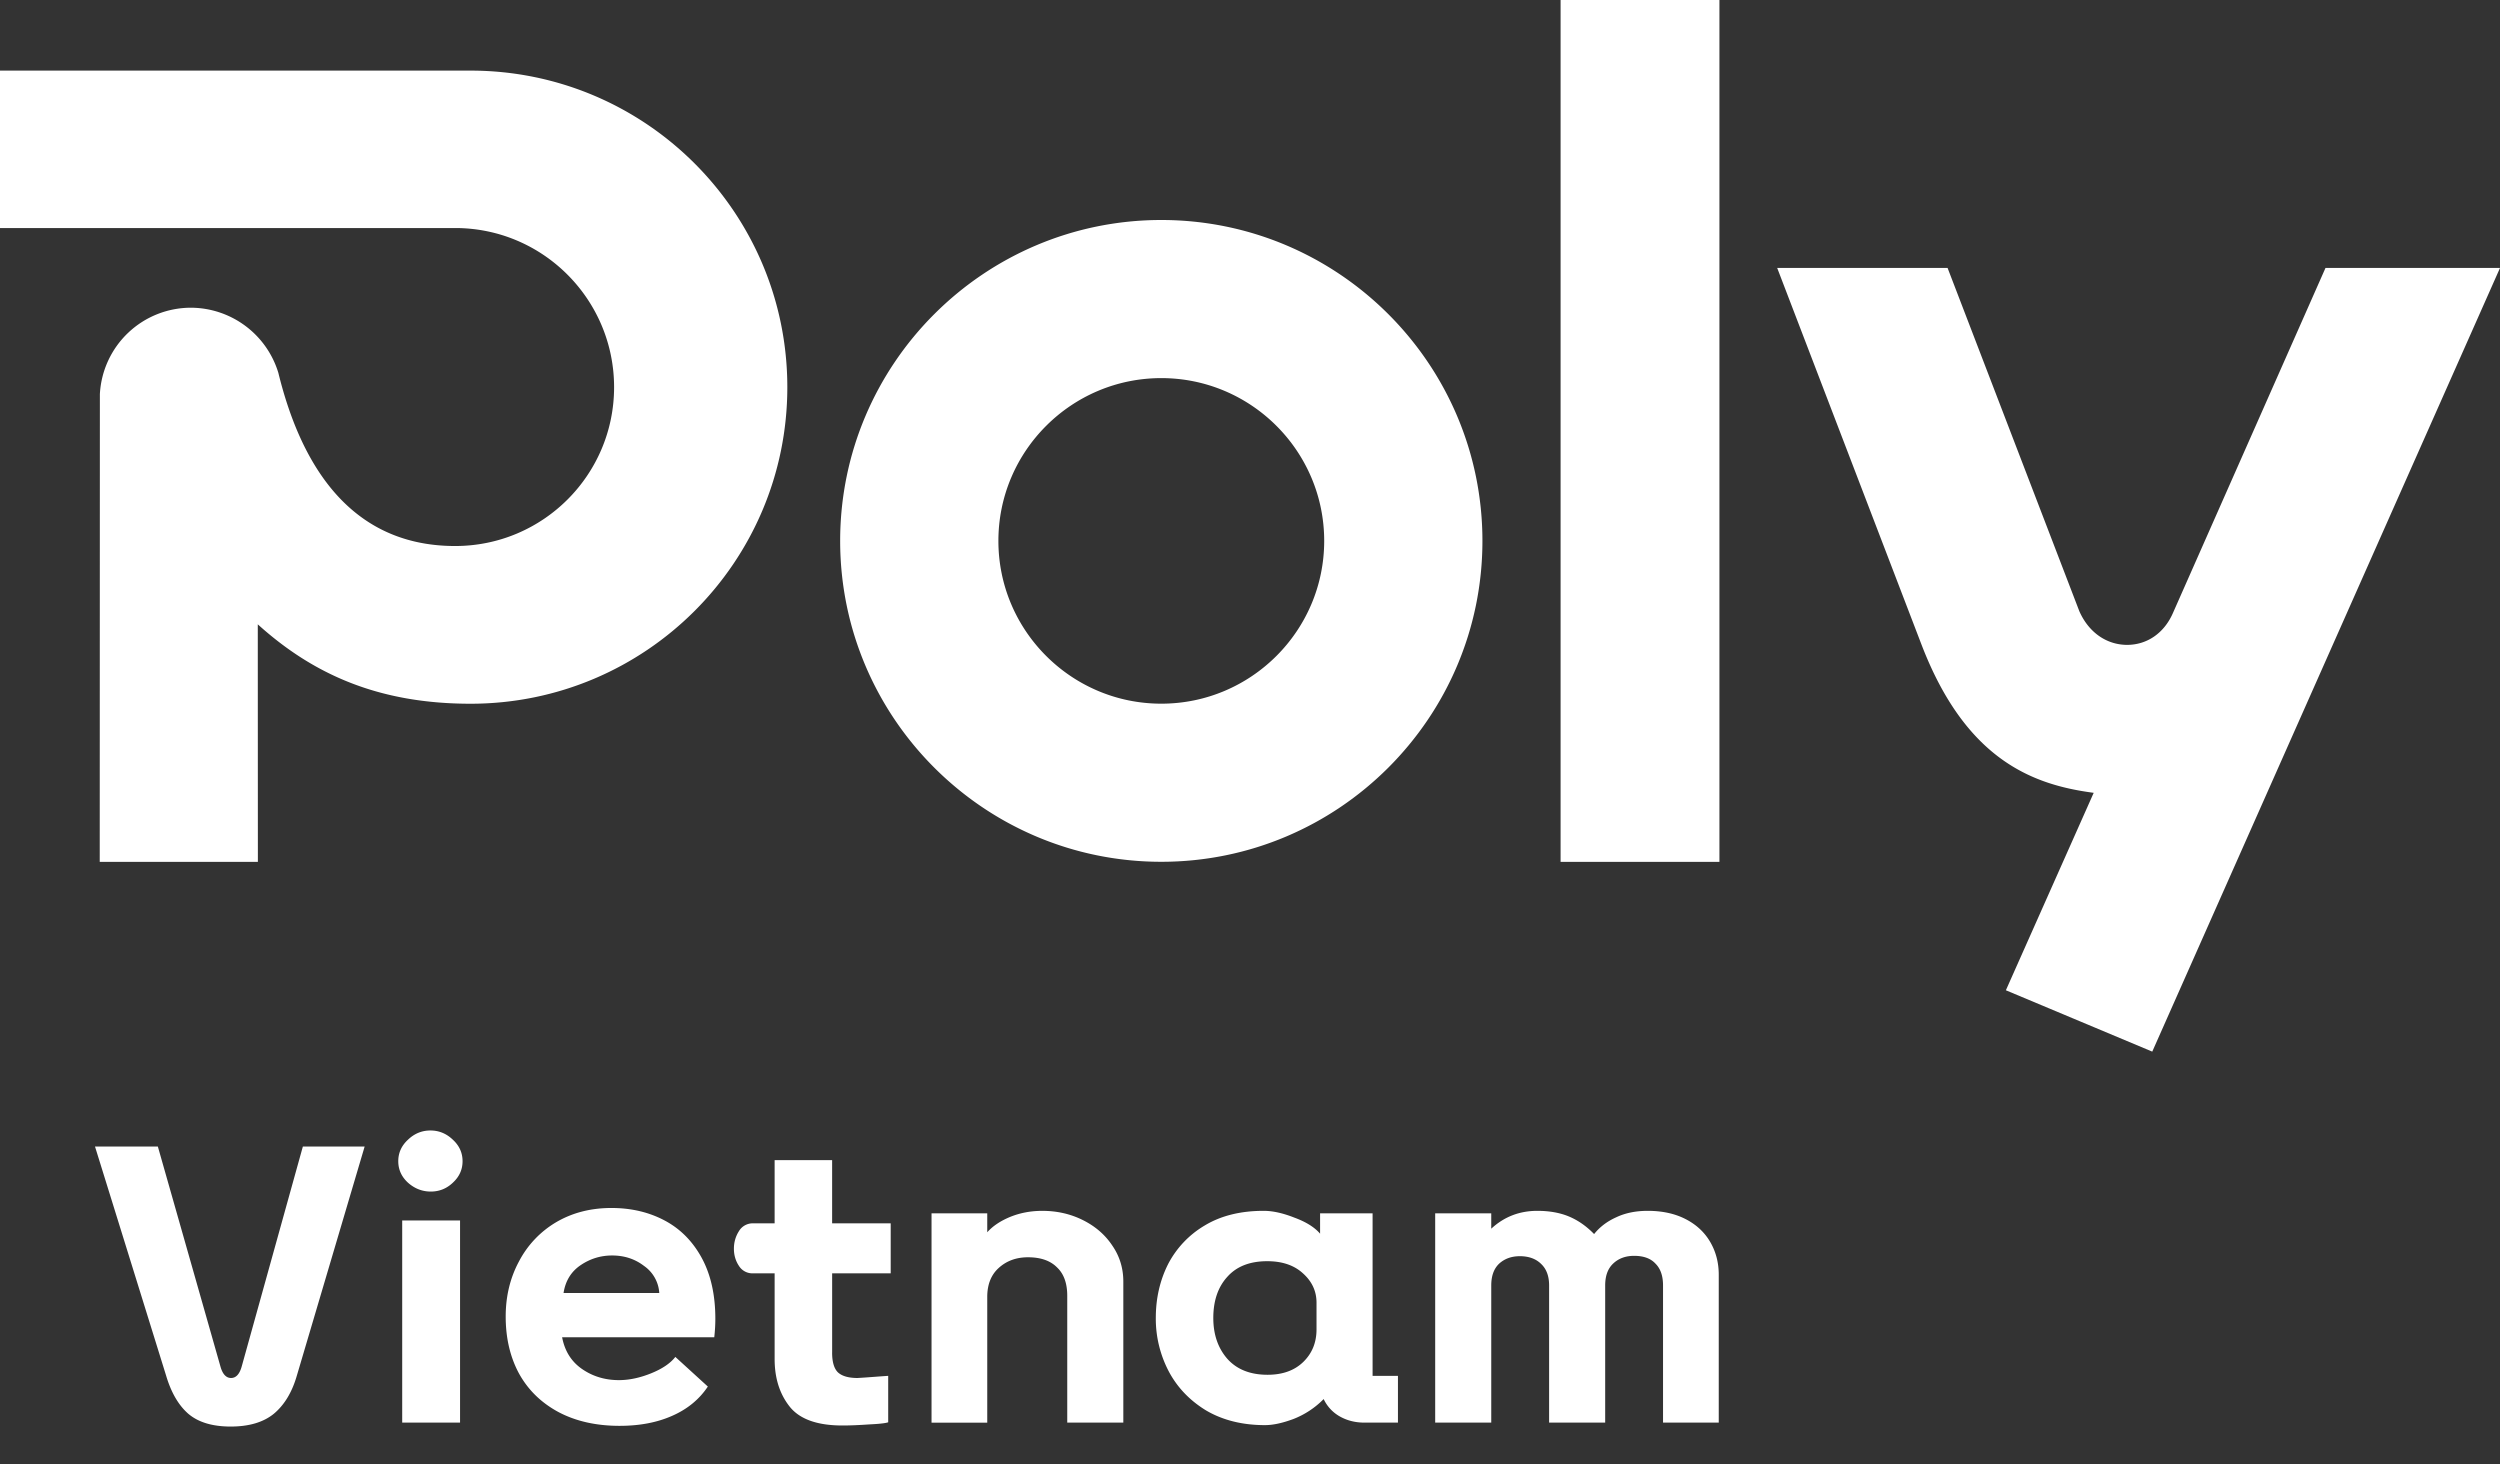
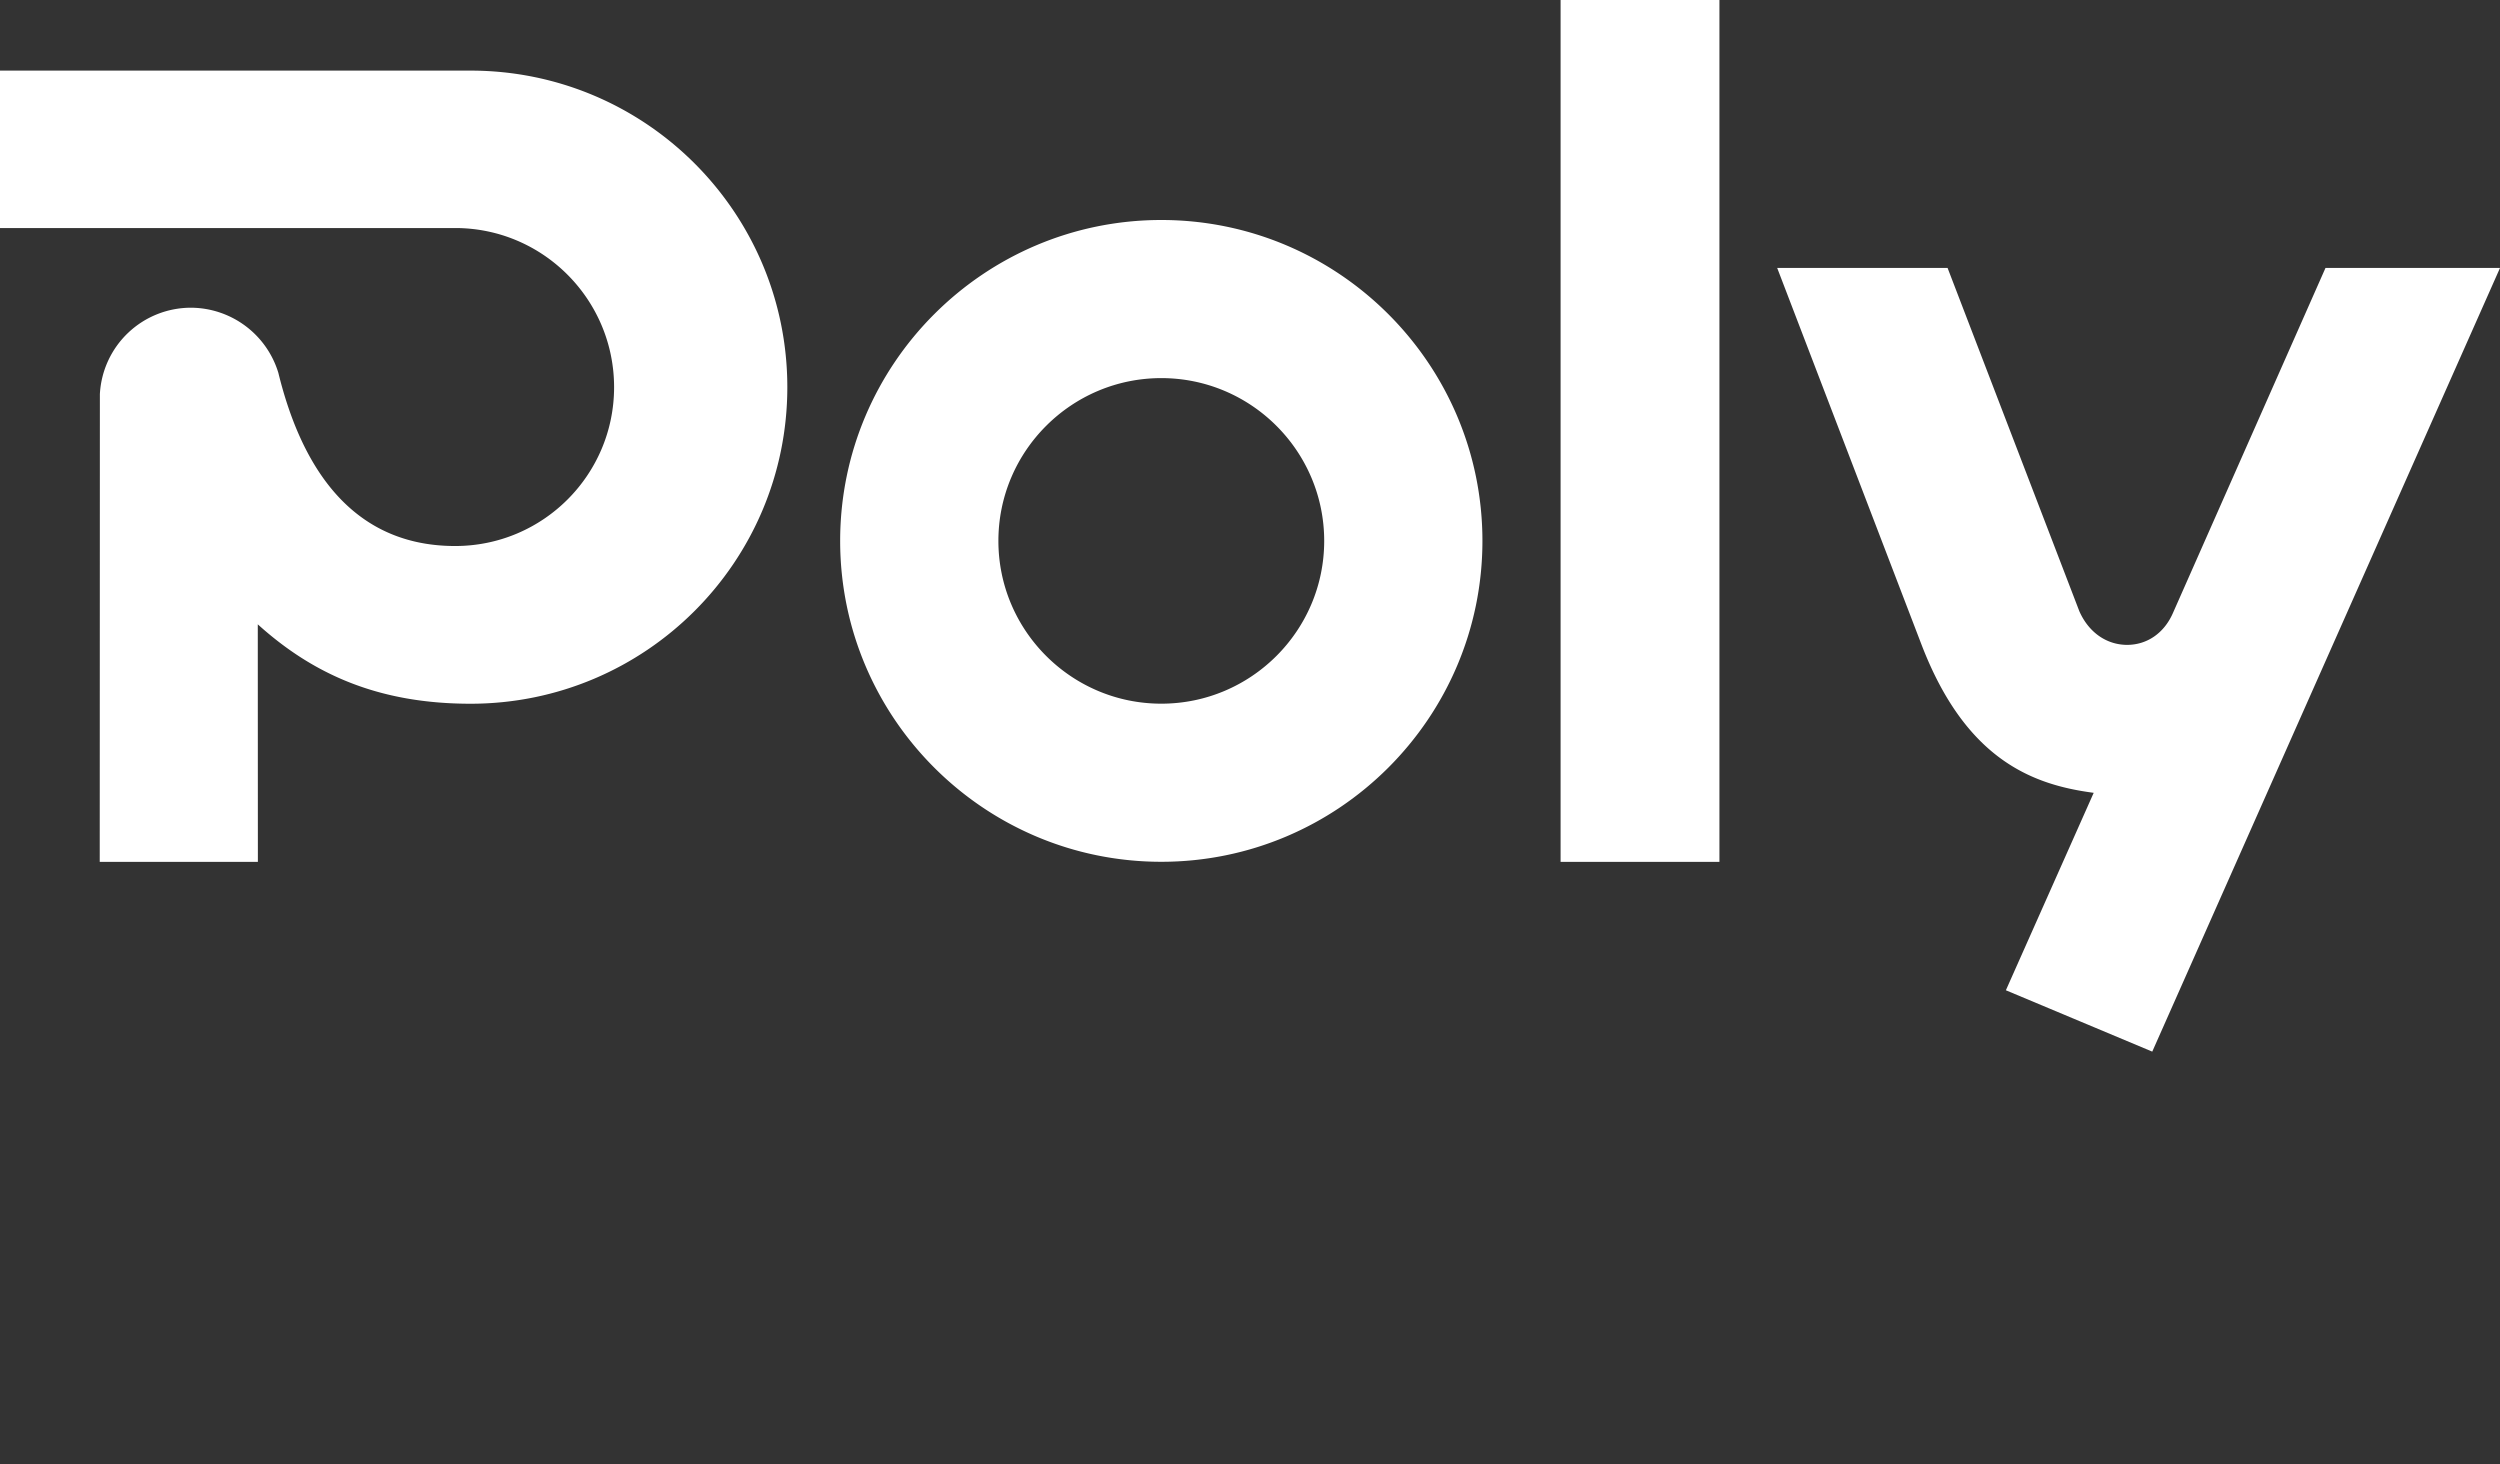
<svg xmlns="http://www.w3.org/2000/svg" width="140" height="82" viewBox="0 0 140 82" fill="none">
  <rect x="0" y="0" width="140" height="82" fill="#333333" stroke="none" />
  <g clip-path="url(#q1h7u3r33a)" fill="#fff">
    <path d="M96.288 0h-8.895v48.264h8.895V0zM65.033 12.32c-9.917 0-17.984 8.06-17.984 17.97 0 9.91 8.067 17.97 17.984 17.97 9.916 0 17.983-8.06 17.983-17.97 0-9.91-8.067-17.97-17.983-17.97zm0 27.086c-5.03 0-9.123-4.09-9.123-9.116s4.093-9.116 9.123-9.116c5.03 0 9.122 4.09 9.122 9.116s-4.092 9.116-9.122 9.116zM107.619 36.136c2.491 6.453 6.252 7.817 9.628 8.262l-4.918 11.057 8.197 3.436L140 15.006h-9.773l-8.526 19.285c-.492 1.158-1.466 1.833-2.615 1.822-1.146-.016-2.131-.72-2.644-1.887l-7.377-19.22h-9.542l8.096 21.13zM26.348 3.954H0v8.816h25.488c4.916 0 8.901 4.001 8.901 8.913s-3.985 8.894-8.9 8.894c-6.289 0-8.802-5.211-9.902-9.701a5.14 5.14 0 0 0-4.894-3.644 5.11 5.11 0 0 0-5.1 4.841l-.008 26.19h8.856l-.005-13.3c3.113 2.811 6.78 4.446 11.915 4.446 9.796 0 17.739-7.937 17.739-17.726 0-9.79-7.945-17.729-17.742-17.729z" />
  </g>
-   <path d="M12.92 79.887c-1.027 0-1.82-.24-2.38-.72-.547-.48-.96-1.193-1.24-2.14l-3.98-12.82h3.52l3.5 12.3c.12.44.32.66.6.66.28 0 .48-.22.6-.66l3.42-12.3h3.46l-3.8 12.84c-.267.92-.693 1.627-1.28 2.12-.587.48-1.393.72-2.42.72zm12.843-11.54v11.32h-3.24v-11.32h3.24zm-3.46-3.32c0-.467.18-.867.54-1.2.36-.347.78-.52 1.26-.52s.9.173 1.26.52c.36.333.54.733.54 1.2 0 .467-.18.867-.54 1.2-.347.333-.76.5-1.24.5s-.907-.167-1.28-.5c-.36-.333-.54-.733-.54-1.2zm12.396 14.82c-1.32 0-2.467-.26-3.44-.78-.96-.52-1.694-1.24-2.2-2.16-.494-.92-.74-1.98-.74-3.18 0-1.133.246-2.16.74-3.08a5.51 5.51 0 0 1 2.08-2.2c.906-.533 1.94-.8 3.1-.8 1.106 0 2.1.233 2.98.7.88.467 1.573 1.167 2.08 2.1.506.933.76 2.067.76 3.4 0 .333-.02.68-.06 1.04h-8.52c.146.773.52 1.367 1.12 1.78.6.413 1.286.62 2.06.62.573 0 1.173-.127 1.8-.38.626-.253 1.08-.56 1.36-.92l1.82 1.66c-.48.72-1.147 1.267-2 1.64-.84.373-1.82.56-2.94.56zm2.22-7.44a1.992 1.992 0 0 0-.86-1.52c-.507-.387-1.1-.58-1.78-.58-.64 0-1.227.18-1.76.54-.534.36-.854.88-.96 1.56h5.36zm9.68 3.34c0 .52.108.887.32 1.1.228.213.594.32 1.1.32.24-.013.534-.033.88-.06.36-.027.64-.047.84-.06v2.6c-.146.053-.506.093-1.08.12-.572.04-1.066.06-1.48.06-1.413 0-2.4-.353-2.96-1.06-.56-.707-.84-1.593-.84-2.66v-4.8h-1.22a.887.887 0 0 1-.78-.42c-.186-.28-.28-.6-.28-.96s.094-.687.28-.98a.894.894 0 0 1 .8-.44h1.2v-3.54h3.22v3.54h3.28v2.8H46.6v4.44zm8.687-7.8v1.06c.307-.347.734-.633 1.28-.86.56-.227 1.16-.34 1.8-.34.827 0 1.587.173 2.28.52.694.347 1.24.82 1.64 1.42.414.6.62 1.273.62 2.02v7.9h-3.14v-7.1c0-.707-.193-1.24-.58-1.6-.373-.373-.913-.56-1.62-.56-.653 0-1.2.2-1.64.6-.426.387-.64.927-.64 1.62v7.04h-3.12v-11.72h3.12zm15.559 11.86c-1.267 0-2.367-.273-3.3-.82-.92-.56-1.62-1.293-2.1-2.2a6.347 6.347 0 0 1-.72-2.98c0-1.093.227-2.093.68-3a5.395 5.395 0 0 1 2.06-2.18c.906-.547 2.007-.82 3.3-.82.507 0 1.08.127 1.72.38.653.24 1.133.54 1.44.9v-1.14h2.94v9.1h1.42v2.62h-1.88c-.52 0-.987-.12-1.4-.36a2.18 2.18 0 0 1-.88-.96 4.837 4.837 0 0 1-1.7 1.12c-.614.227-1.14.34-1.58.34zm-2.9-6c0 .92.26 1.68.78 2.28.533.6 1.287.9 2.26.9.84 0 1.507-.24 2-.72.493-.48.74-1.087.74-1.82v-1.5c0-.64-.253-1.187-.76-1.64-.493-.453-1.16-.68-2-.68-.974 0-1.72.293-2.24.88-.52.573-.78 1.34-.78 2.3zm15.565-5.86v.86c.72-.667 1.58-1 2.58-1 .68 0 1.273.107 1.78.32.506.213.973.54 1.4.98.32-.4.733-.713 1.24-.94.506-.24 1.093-.36 1.76-.36.813 0 1.52.153 2.12.46.6.307 1.06.733 1.38 1.28.32.547.48 1.16.48 1.84v8.28h-3.12v-7.68c0-.533-.14-.94-.42-1.22-.267-.293-.667-.44-1.2-.44-.48 0-.874.147-1.18.44-.294.28-.44.687-.44 1.22v7.68h-3.14v-7.68c0-.52-.147-.92-.44-1.2-.294-.293-.694-.44-1.2-.44-.467 0-.854.14-1.16.42-.294.28-.44.687-.44 1.22v7.68h-3.14v-11.72h3.14z" fill="#fff" />
  <defs>
    <clipPath id="q1h7u3r33a">
      <path fill="#fff" d="M0 0h140v58.889H0z" />
    </clipPath>
  </defs>
</svg>